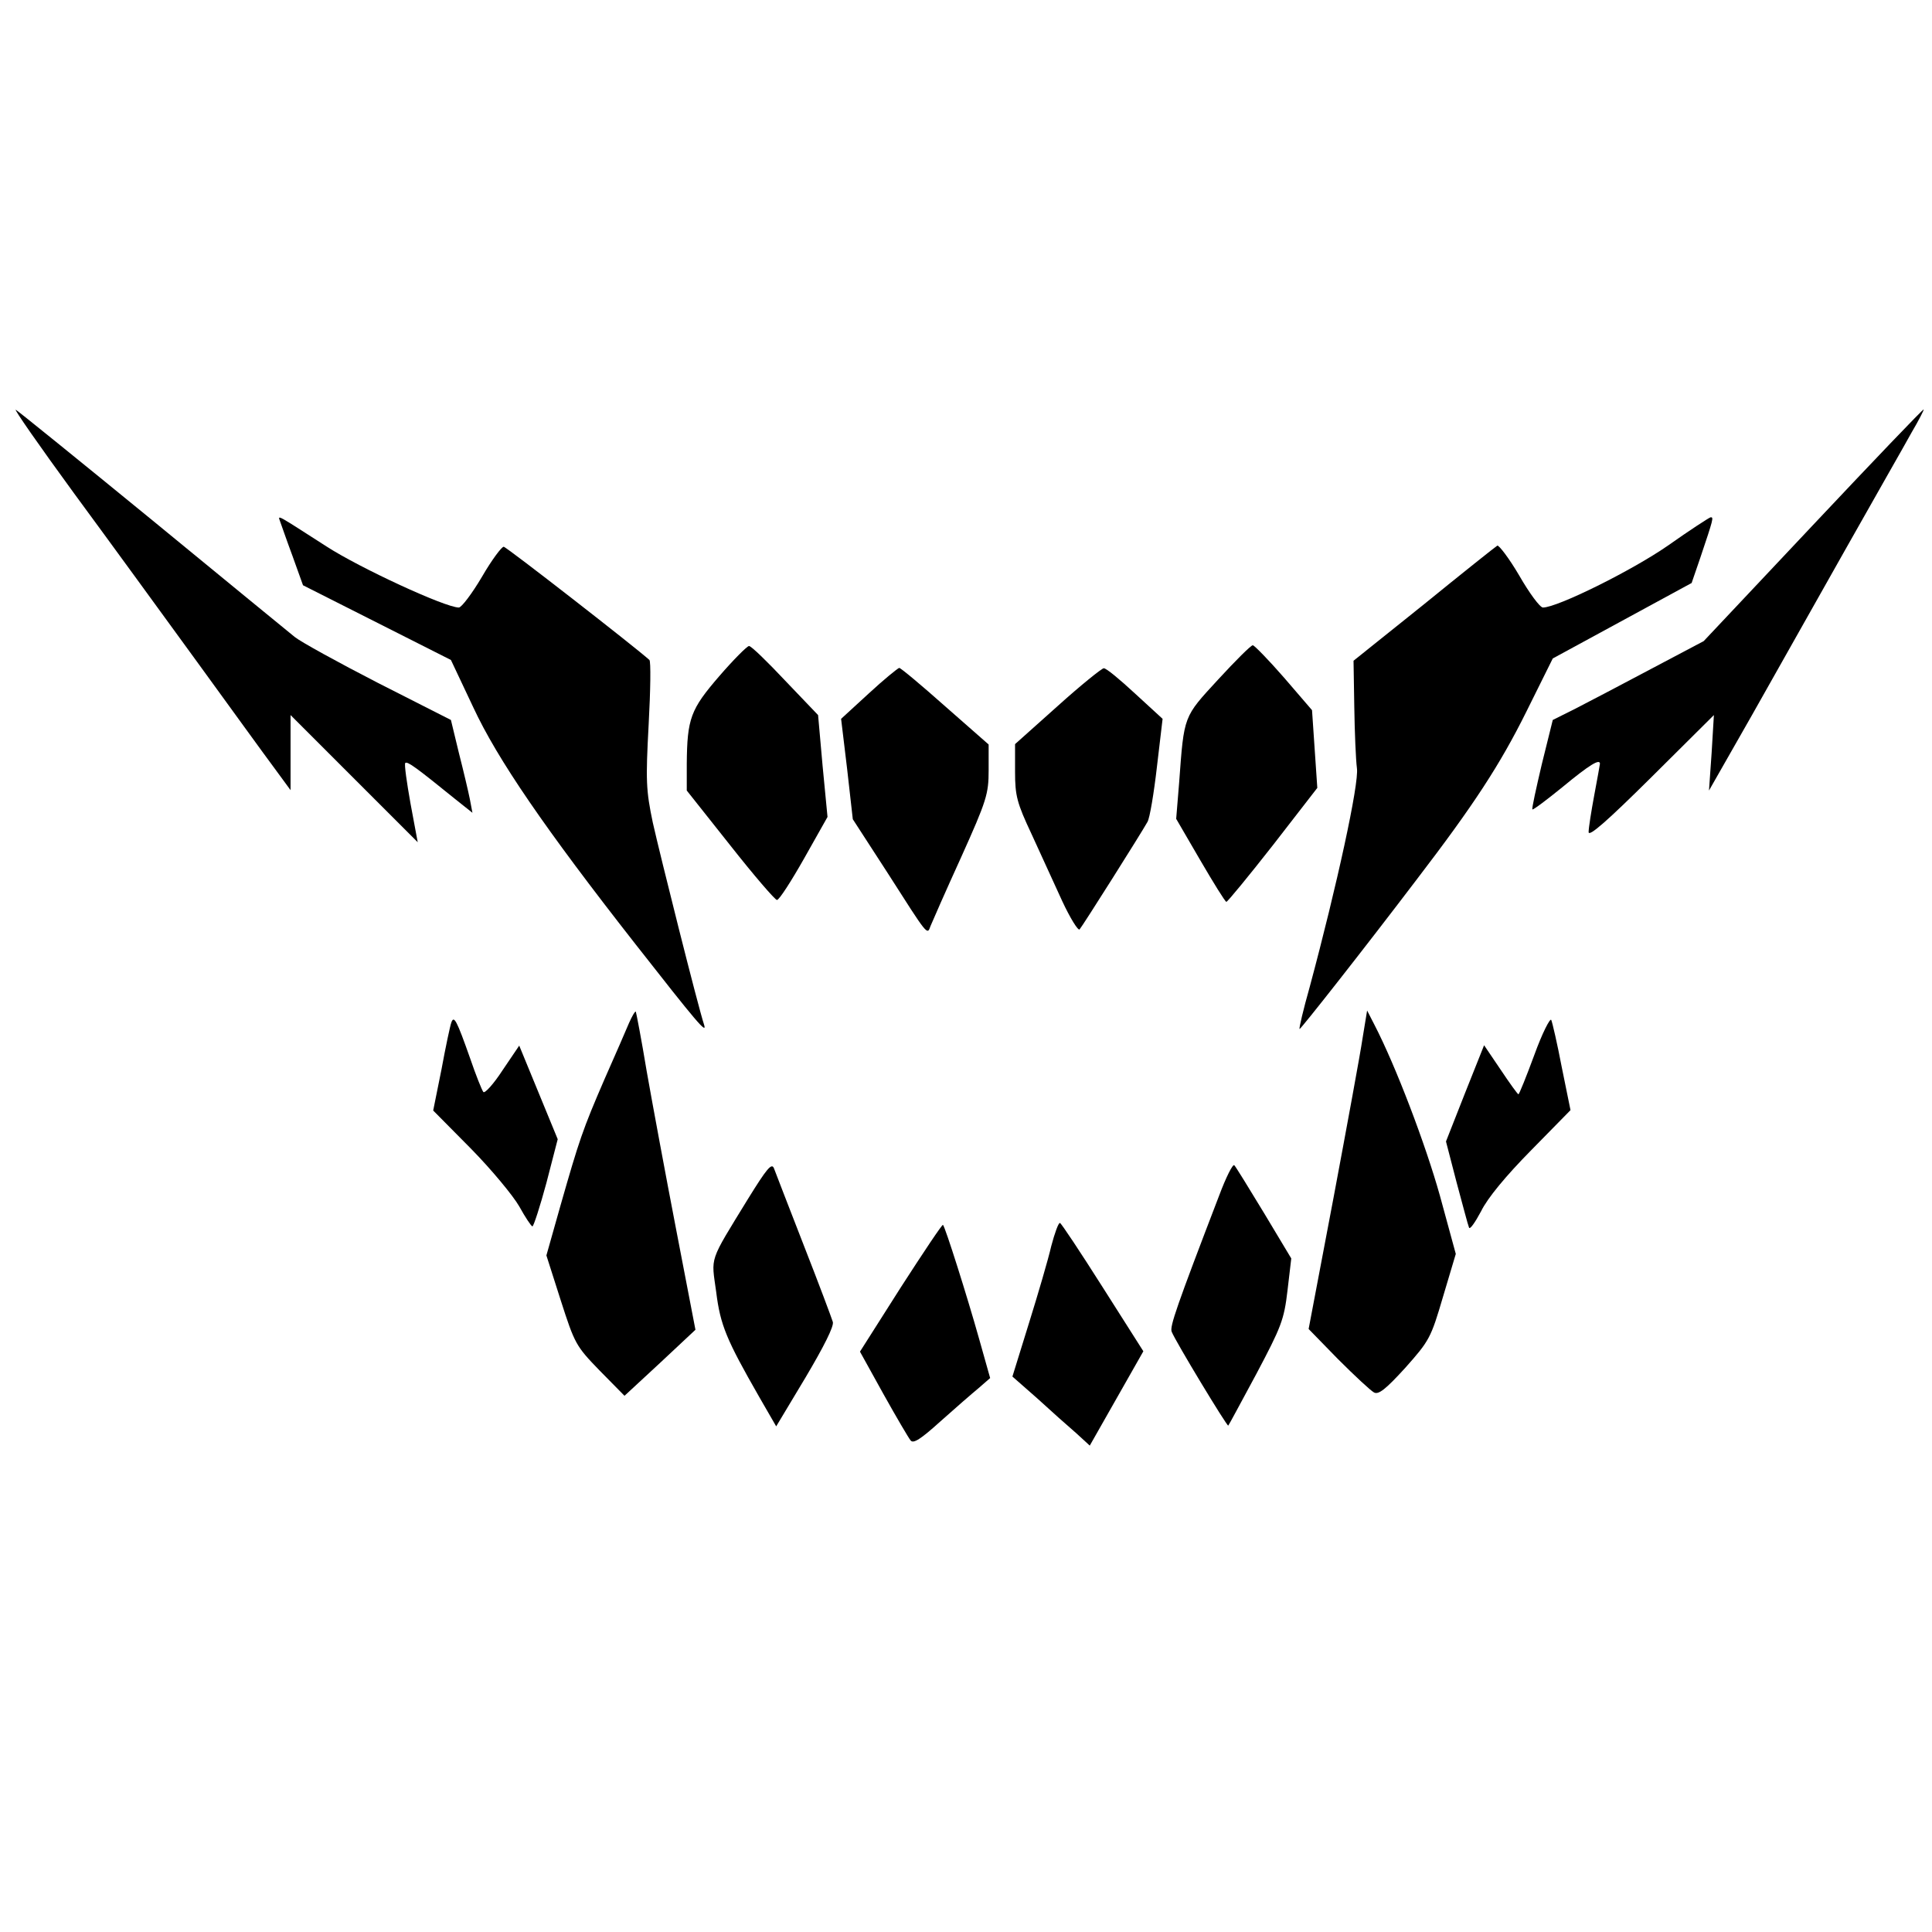
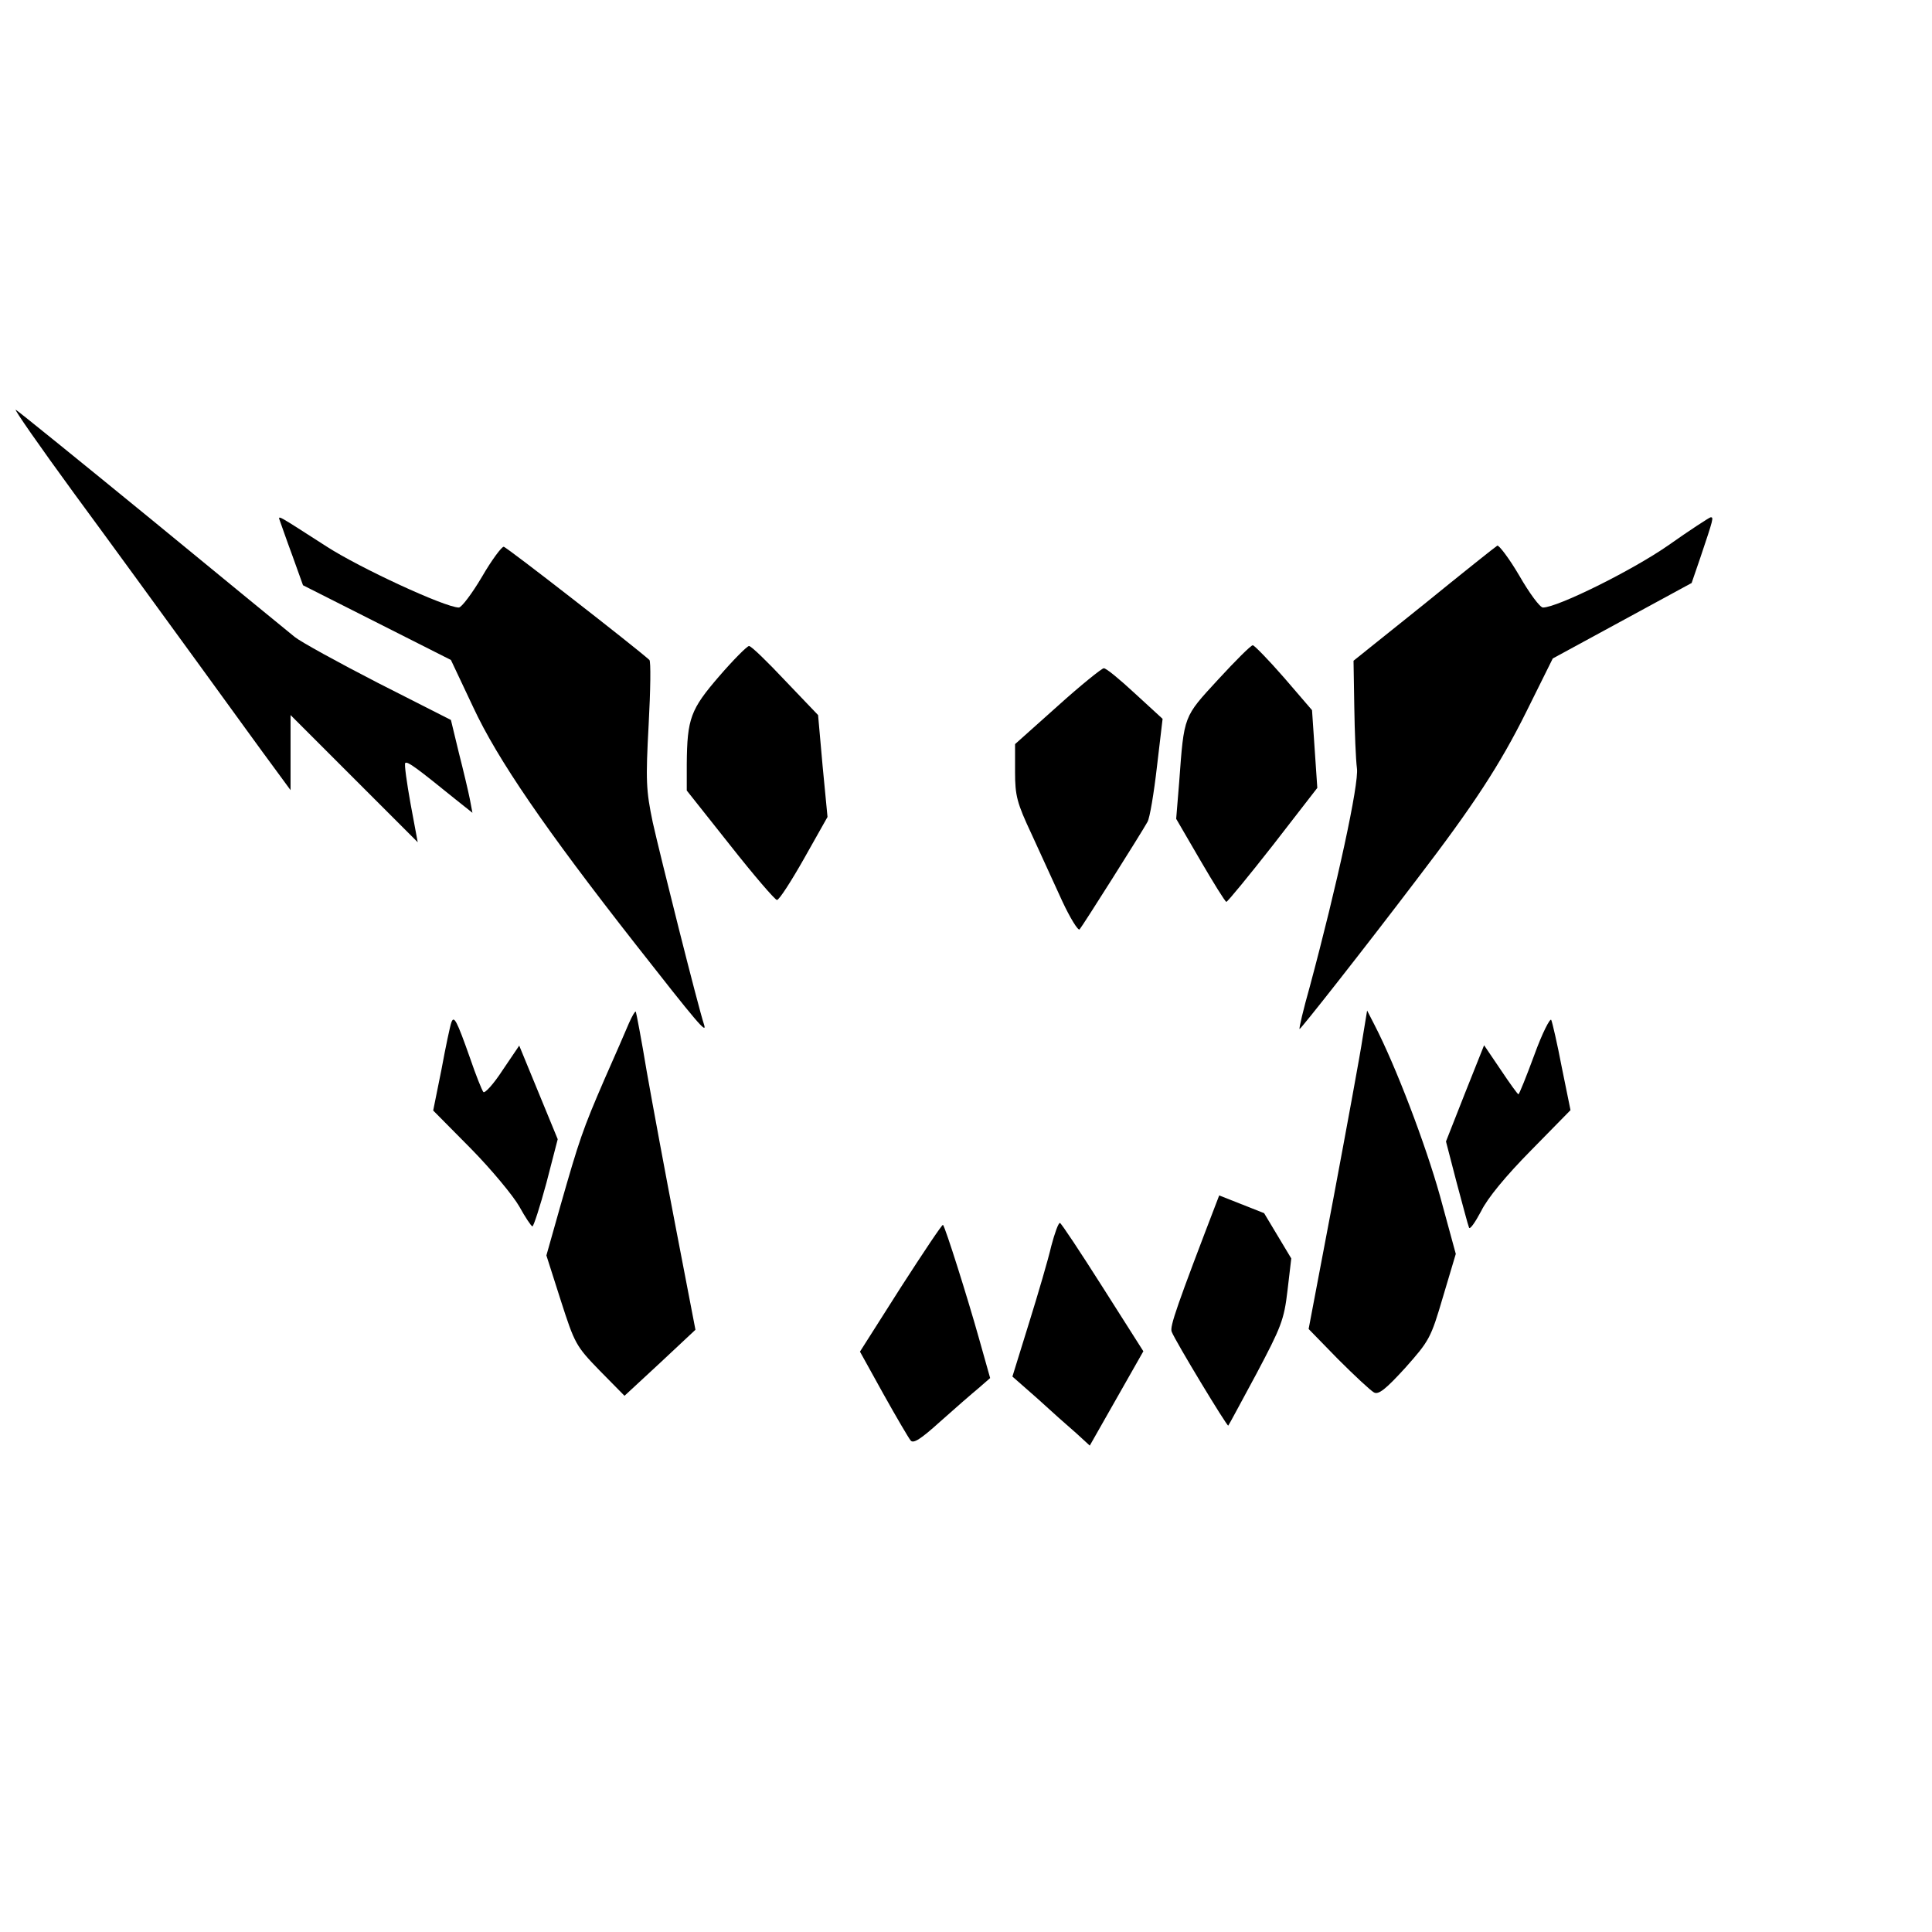
<svg xmlns="http://www.w3.org/2000/svg" version="1.0" width="512pt" height="512pt" viewBox="0 0 512 512" preserveAspectRatio="xMidYMid meet">
  <g transform="translate(0,512) scale(0.1,-0.1)" fill="#000000" stroke="none">
    <path d="M196 3813 c92 -125 239 -327 327 -448 88 -121 179 -247 203 -279 l44 -60 0 100 0 99 169 -169 168 -168 -19 102 c-10 56 -17 105 -14 108 6 5 29 -12 134 -97 l44 -35 -7 37 c-4 20 -17 75 -29 122 l-21 87 -193 98 c-105 54 -205 109 -221 122 -16 13 -186 152 -377 309 -192 157 -355 289 -362 293 -7 4 62 -95 154 -221z" />
-     <path d="M4805 3729 l-290 -308 -140 -74 c-77 -41 -167 -88 -200 -105 l-60 -30 -29 -117 c-15 -64 -27 -118 -25 -120 2 -2 39 26 82 61 69 57 97 74 97 60 0 -2 -7 -40 -15 -83 -8 -43 -15 -87 -15 -98 0 -14 49 29 166 145 l166 165 -6 -100 -7 -100 114 200 c62 110 175 310 251 445 76 135 154 271 172 304 19 32 33 60 32 61 -2 1 -133 -136 -293 -306z" />
    <path d="M742 3739 c3 -8 17 -49 33 -92 l28 -78 196 -99 196 -99 59 -125 c64 -138 191 -323 430 -628 163 -208 190 -240 182 -214 -16 48 -117 451 -136 536 -18 86 -19 111 -11 260 5 91 6 168 2 171 -35 32 -378 299 -386 300 -5 1 -32 -35 -58 -80 -26 -44 -54 -81 -61 -81 -36 0 -263 105 -351 162 -134 86 -129 84 -123 67z" />
    <path d="M4420 3674 c-95 -66 -293 -164 -331 -164 -8 0 -36 38 -63 85 -27 46 -54 81 -58 79 -5 -3 -93 -73 -195 -156 l-186 -149 2 -122 c1 -67 4 -140 7 -163 6 -40 -53 -311 -125 -579 -17 -60 -29 -111 -27 -112 2 -2 169 210 311 397 150 196 220 303 290 444 l70 141 184 100 184 100 23 67 c35 104 36 108 27 107 -4 -1 -55 -34 -113 -75z" />
    <path d="M1906 3328 c-76 -88 -85 -112 -86 -233 l0 -70 115 -145 c63 -80 119 -145 124 -145 6 0 38 50 72 110 l62 110 -13 135 -12 135 -87 91 c-47 50 -90 92 -96 92 -5 0 -41 -36 -79 -80z" />
    <path d="M3228 3319 c-92 -100 -90 -94 -103 -271 l-8 -98 64 -110 c35 -60 66 -110 69 -110 3 0 59 68 124 151 l117 151 -7 103 -7 103 -74 86 c-41 47 -79 86 -83 86 -5 0 -46 -41 -92 -91z" />
-     <path d="M2302 3282 l-73 -67 16 -133 15 -133 92 -142 c108 -169 105 -166 114 -141 4 10 40 92 81 182 68 151 73 168 73 231 l0 68 -115 101 c-63 56 -118 102 -122 102 -4 -1 -41 -31 -81 -68z" />
    <path d="M2803 3249 l-113 -101 0 -73 c0 -64 5 -83 44 -166 24 -52 60 -131 81 -177 21 -45 42 -79 46 -75 8 9 164 256 180 285 6 10 17 76 25 146 l15 127 -73 67 c-40 37 -77 68 -83 67 -5 0 -61 -45 -122 -100z" />
    <path d="M1667 2409 c-8 -19 -37 -86 -65 -149 -58 -134 -67 -161 -117 -336 l-37 -131 38 -119 c37 -115 40 -121 103 -186 l66 -67 94 87 94 88 -51 265 c-28 145 -63 334 -78 419 -14 85 -28 157 -29 159 -2 2 -10 -12 -18 -30z" />
    <path d="M3611 2369 c-6 -41 -41 -231 -77 -423 l-66 -348 78 -80 c44 -44 86 -83 95 -88 12 -7 31 8 83 65 64 72 68 79 100 188 l34 114 -42 154 c-38 136 -117 344 -174 454 l-19 37 -12 -73z" />
    <path d="M4066 2324 c-21 -57 -40 -104 -42 -104 -2 0 -23 29 -47 65 l-44 65 -51 -128 -50 -127 28 -108 c16 -59 30 -113 33 -120 2 -7 16 13 32 43 17 35 66 94 132 161 l105 107 -23 113 c-12 63 -25 119 -28 126 -3 6 -24 -35 -45 -93z" />
    <path d="M1196 2410 c-3 -8 -15 -64 -26 -124 l-22 -109 100 -101 c55 -56 112 -125 128 -153 16 -29 32 -53 35 -53 3 0 20 52 37 115 l30 116 -51 124 -51 124 -44 -65 c-24 -37 -47 -62 -51 -58 -4 5 -20 45 -35 89 -36 102 -43 115 -50 95z" />
-     <path d="M1983 1944 c-106 -173 -98 -152 -85 -248 11 -88 27 -126 114 -278 l45 -78 78 130 c48 81 76 136 72 147 -3 10 -37 101 -77 203 -40 102 -75 194 -79 204 -6 15 -19 -1 -68 -80z" />
-     <path d="M3231 1952 c-114 -297 -131 -347 -126 -361 9 -24 147 -252 150 -249 2 2 35 64 75 138 65 123 73 142 82 220 l10 85 -72 120 c-40 66 -75 123 -79 127 -4 4 -22 -32 -40 -80z" />
+     <path d="M3231 1952 c-114 -297 -131 -347 -126 -361 9 -24 147 -252 150 -249 2 2 35 64 75 138 65 123 73 142 82 220 l10 85 -72 120 z" />
    <path d="M2387 1708 l-108 -170 62 -112 c34 -61 67 -117 72 -123 7 -10 27 3 79 50 38 34 84 74 101 88 l31 27 -29 103 c-32 114 -90 297 -96 303 -2 2 -52 -73 -112 -166z" />
    <path d="M2786 1818 c-8 -35 -35 -127 -59 -204 l-44 -142 66 -58 c36 -33 82 -74 103 -92 l36 -33 71 125 71 125 -108 170 c-59 93 -110 170 -113 170 -4 1 -14 -27 -23 -61z" />
  </g>
</svg>